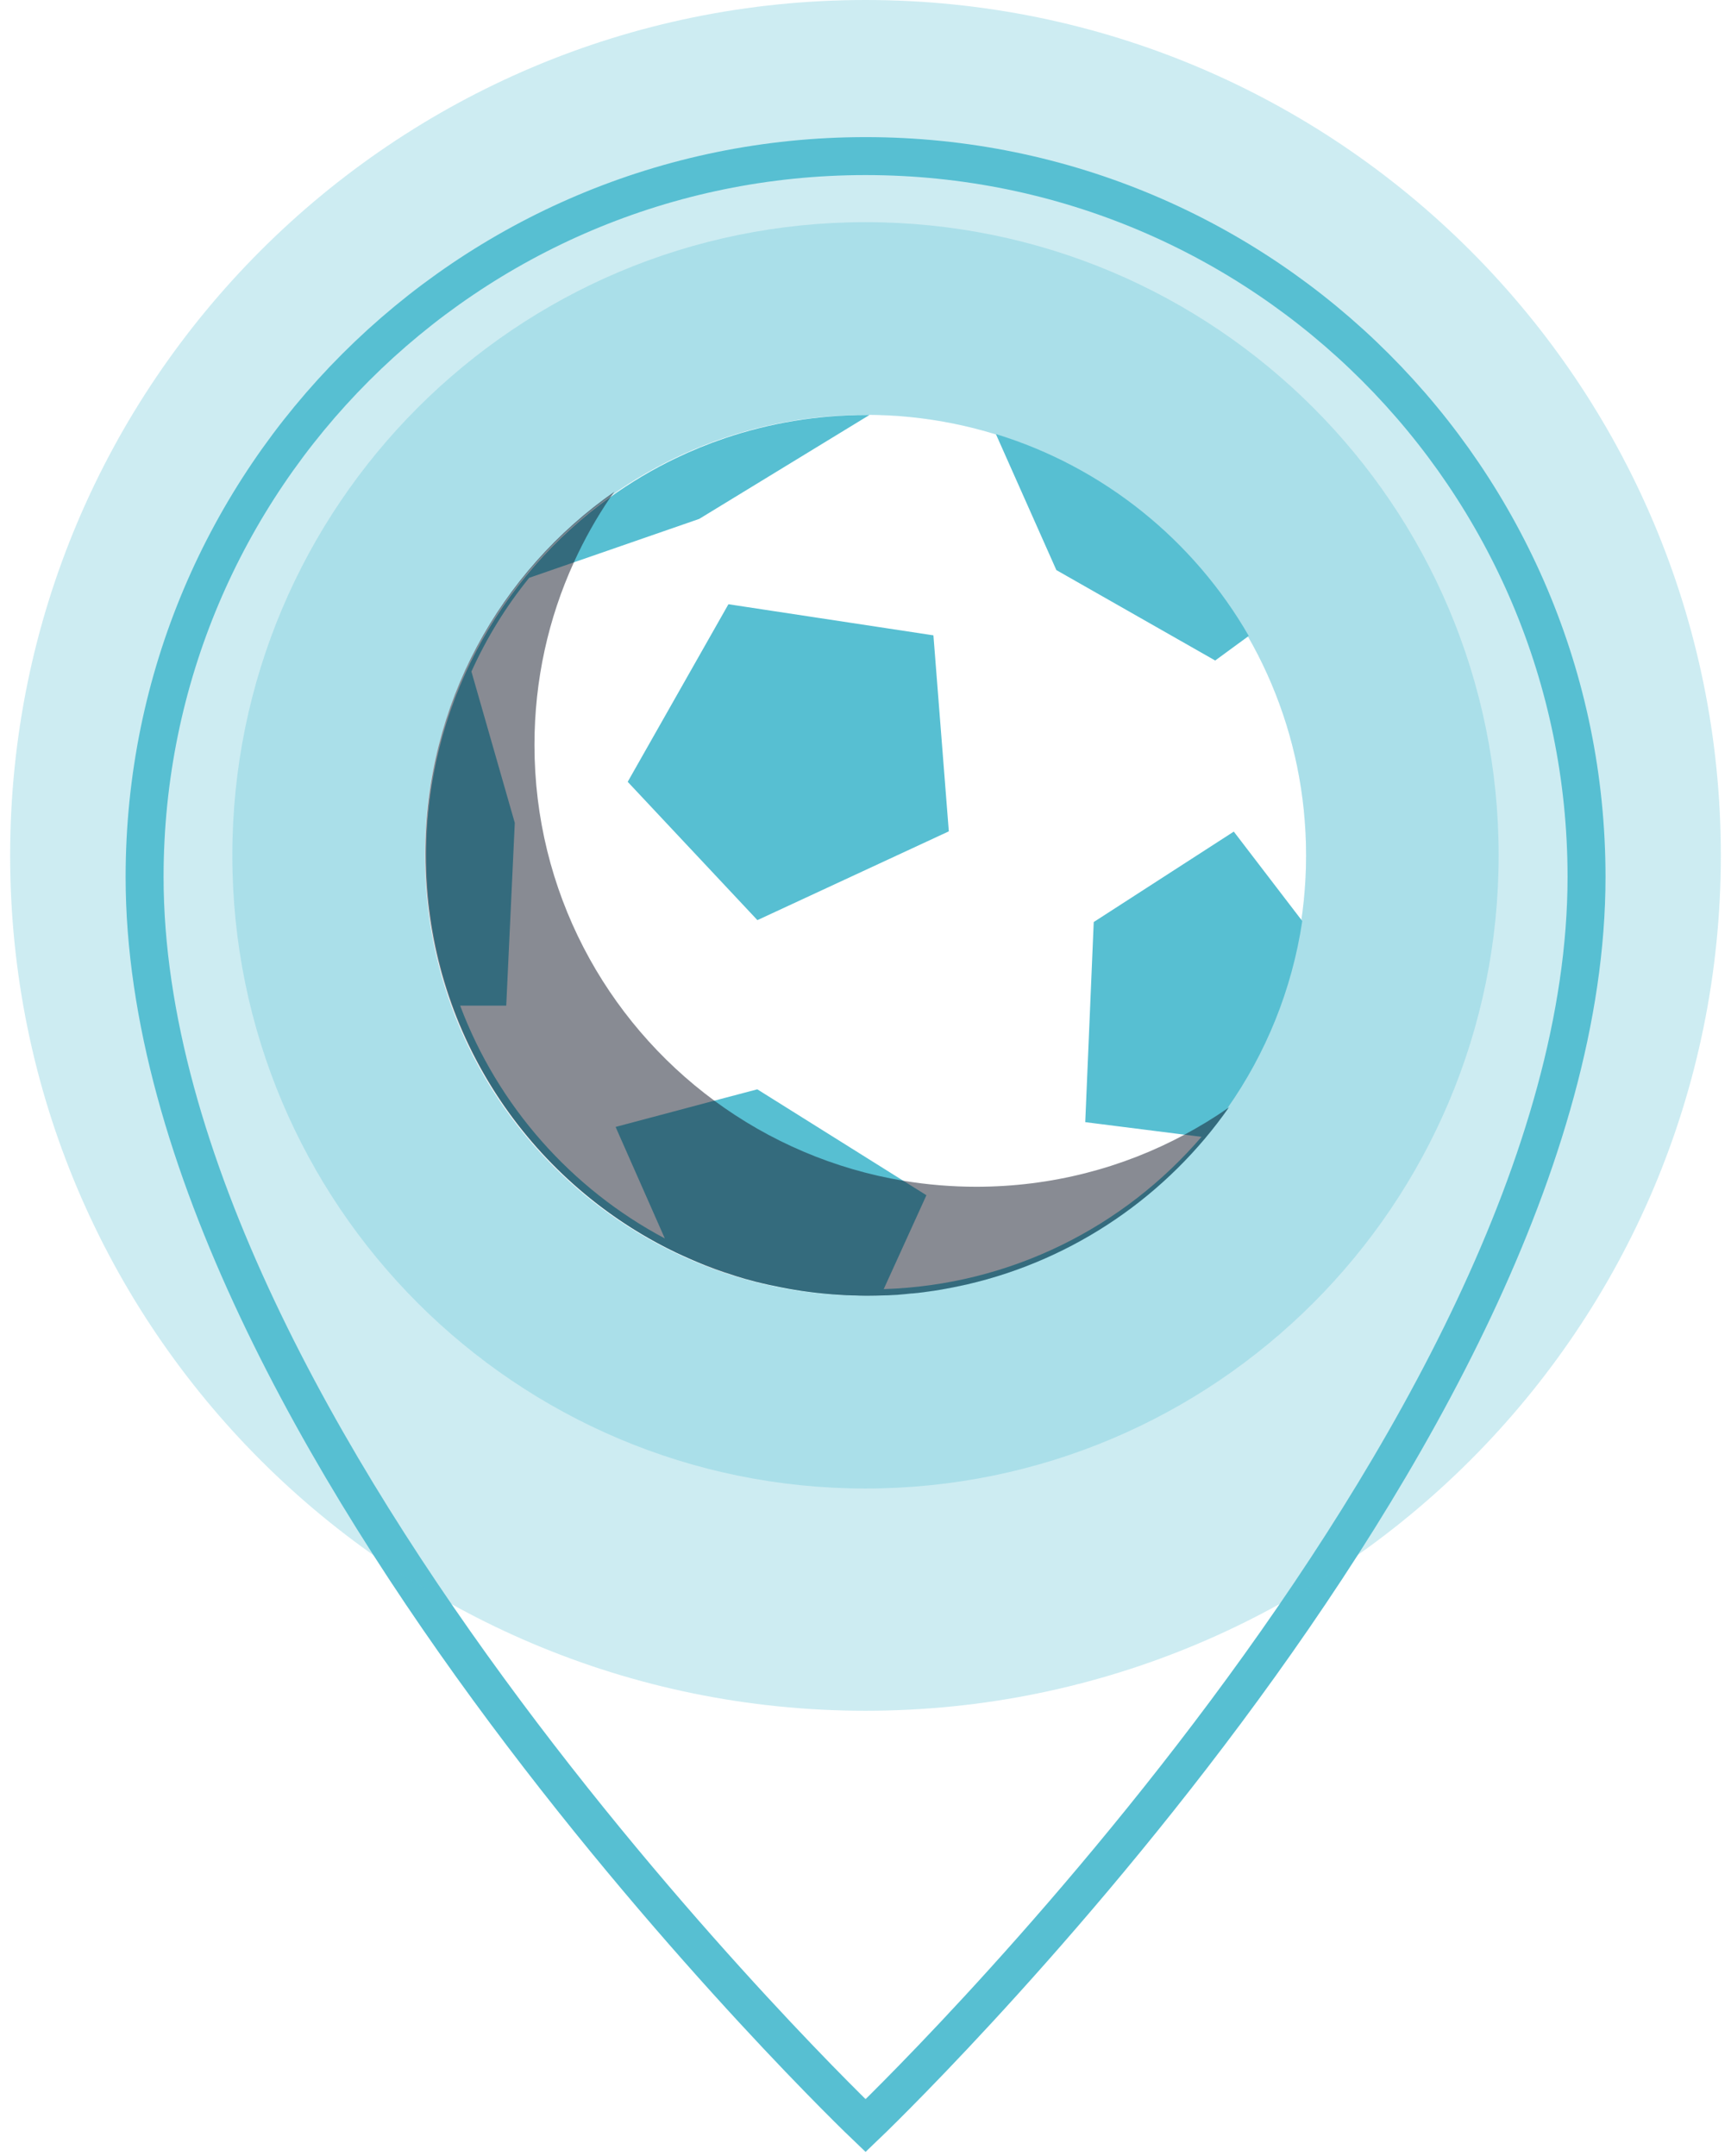
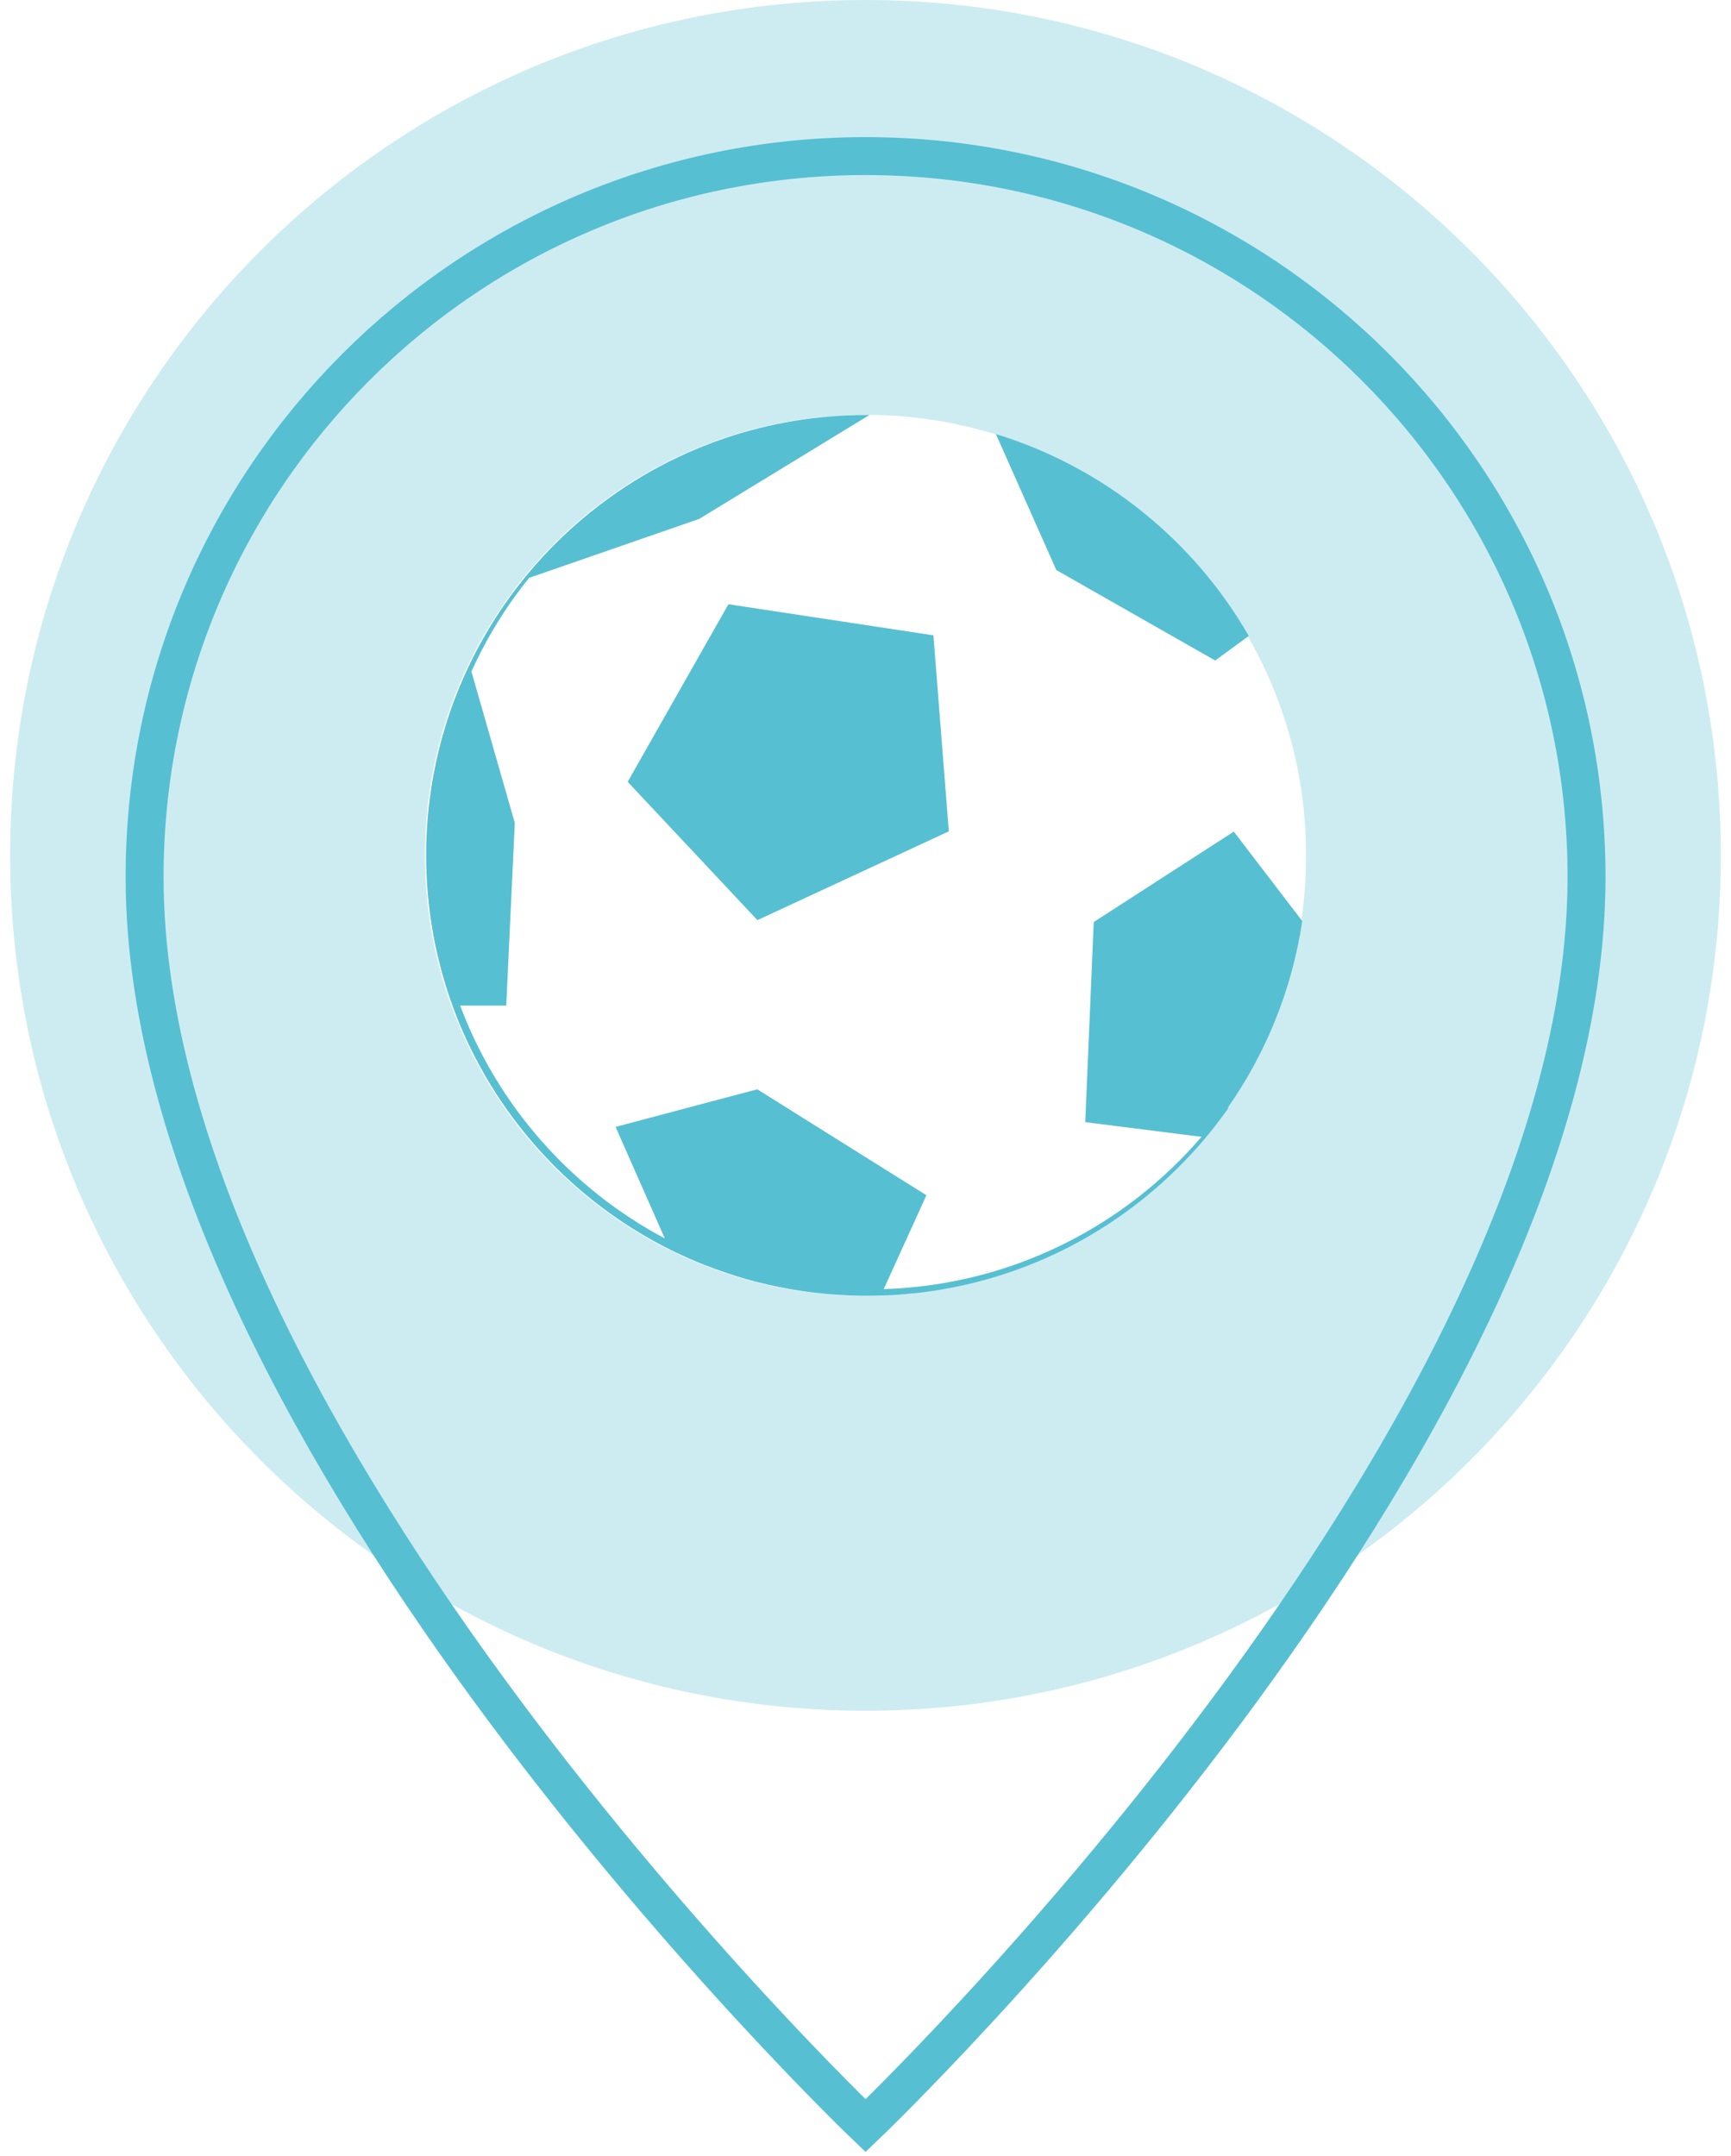
<svg xmlns="http://www.w3.org/2000/svg" width="114" height="142" viewBox="0 0 114 142" fill="none">
-   <path d="M57.005 10.281C83.231 10.281 104.486 31.537 104.486 57.763C104.486 94.692 57.005 140 57.005 140C57.005 140 9.523 94.692 9.523 57.763C9.523 31.537 30.779 10.281 57.005 10.281V10.281Z" stroke="#57BFD2" stroke-width="2.5" stroke-miterlimit="10" />
+   <path d="M57.005 10.281C83.231 10.281 104.486 31.537 104.486 57.763C104.486 94.692 57.005 140 57.005 140C57.005 140 9.523 94.692 9.523 57.763C9.523 31.537 30.779 10.281 57.005 10.281V10.281" stroke="#57BFD2" stroke-width="2.5" stroke-miterlimit="10" />
  <path opacity="0.3" d="M57 0C25.891 0 0.668 25.223 0.668 56.343C0.668 87.462 25.891 112.674 57 112.674C88.108 112.674 113.331 87.451 113.331 56.343C113.331 25.234 88.114 0 57 0ZM57 85.348C40.974 85.348 27.983 72.363 27.983 56.337C27.983 40.311 40.974 27.32 57 27.32C73.025 27.32 86.016 40.306 86.016 56.337C86.016 72.368 73.025 85.348 57 85.348Z" fill="#57BFD2" />
-   <path opacity="0.3" d="M56.999 14.633C33.971 14.633 15.301 33.303 15.301 56.337C15.301 79.37 33.971 98.036 56.999 98.036C80.028 98.036 98.698 79.365 98.698 56.337C98.698 33.309 80.038 14.633 56.999 14.633ZM56.999 85.348C40.974 85.348 27.983 72.363 27.983 56.337C27.983 40.311 40.974 27.32 56.999 27.32C73.025 27.32 86.016 40.306 86.016 56.337C86.016 72.368 73.025 85.348 56.999 85.348Z" fill="#57BFD2" />
  <path fill-rule="evenodd" clip-rule="evenodd" d="M80.843 72.986C80.852 72.98 80.861 72.974 80.871 72.968C80.896 72.952 80.922 72.935 80.946 72.916C76.892 78.709 70.789 82.953 63.684 84.595C63.678 84.595 63.672 84.596 63.665 84.598C63.66 84.599 63.656 84.601 63.651 84.602C63.637 84.607 63.623 84.611 63.608 84.611C63.532 84.627 63.457 84.644 63.381 84.661L63.381 84.661C63.229 84.695 63.077 84.729 62.925 84.757C62.862 84.77 62.798 84.783 62.734 84.796C62.573 84.828 62.411 84.861 62.248 84.888C61.76 84.98 61.267 85.05 60.774 85.115C60.541 85.148 60.308 85.169 60.075 85.191H60.031C59.891 85.207 59.744 85.224 59.603 85.234C59.522 85.243 59.441 85.249 59.359 85.256C59.278 85.263 59.197 85.27 59.115 85.278C58.98 85.289 58.85 85.294 58.714 85.299C58.568 85.31 58.422 85.316 58.275 85.316C57.88 85.332 57.49 85.343 57.089 85.343H57.072C56.352 85.343 55.642 85.31 54.937 85.261C54.891 85.261 54.842 85.257 54.793 85.252C54.767 85.25 54.741 85.247 54.715 85.245C53.425 85.142 52.157 84.953 50.916 84.682C50.848 84.668 50.782 84.653 50.715 84.638L50.715 84.638C50.649 84.623 50.582 84.609 50.514 84.595C50.282 84.541 50.054 84.487 49.821 84.427H49.81C49.678 84.389 49.547 84.353 49.414 84.317L49.413 84.317C49.316 84.291 49.219 84.264 49.122 84.237H49.111C48.656 84.102 48.206 83.961 47.761 83.809C47.312 83.657 46.867 83.495 46.428 83.321H46.412C45.761 83.061 45.122 82.779 44.493 82.481C34.776 77.799 28.066 67.848 28.066 56.331C28.066 46.614 32.846 38.008 40.185 32.745C41.54 31.775 42.981 30.913 44.493 30.187C45.55 29.678 46.639 29.233 47.761 28.854C50.682 27.868 53.81 27.331 57.067 27.331H57.262L46.049 34.176L37.762 37.048L34.852 38.056C33.329 39.932 32.055 42.002 31.047 44.23L33.903 54.196L33.34 66.233H30.305C32.787 72.84 37.621 78.292 43.783 81.565L40.542 74.222L47.024 72.498L49.875 71.745L59.495 77.772L61.012 78.72L58.2 84.904C66.573 84.638 74.041 80.801 79.13 74.872L77.992 74.731L71.472 73.907L72.031 60.727L81.255 54.771L85.764 60.662C85.086 65.198 83.358 69.398 80.832 72.992L80.843 72.986ZM62.487 54.754L49.881 60.602L41.339 51.492L47.973 39.796L61.473 41.845L62.487 54.754ZM80.03 43.503L82.241 41.883C78.61 35.574 72.675 30.762 65.587 28.588L69.57 37.547L80.03 43.503Z" fill="#57BFD2" />
-   <path opacity="0.5" d="M80.946 72.916C76.892 78.709 70.789 82.953 63.684 84.595C63.663 84.595 63.636 84.611 63.608 84.611C63.381 84.66 63.153 84.714 62.925 84.758C62.703 84.801 62.476 84.85 62.248 84.888C61.76 84.98 61.267 85.05 60.774 85.115C60.541 85.148 60.308 85.169 60.075 85.191C60.059 85.191 60.048 85.191 60.032 85.191C59.891 85.207 59.744 85.224 59.603 85.235C59.441 85.251 59.278 85.262 59.115 85.278C58.98 85.289 58.85 85.294 58.715 85.3C58.568 85.31 58.422 85.316 58.276 85.316C57.88 85.332 57.49 85.343 57.089 85.343H57.078C56.823 85.343 56.563 85.332 56.308 85.321C56.184 85.321 56.064 85.321 55.94 85.31C55.82 85.31 55.701 85.31 55.582 85.3C55.365 85.283 55.154 85.272 54.937 85.256C54.867 85.256 54.791 85.245 54.715 85.24C53.425 85.137 52.157 84.947 50.916 84.676C50.78 84.655 50.65 84.622 50.52 84.595C50.287 84.546 50.059 84.487 49.826 84.432H49.815C49.588 84.373 49.36 84.313 49.133 84.248C49.133 84.248 49.133 84.237 49.122 84.248C48.666 84.118 48.222 83.977 47.778 83.825C47.767 83.825 47.761 83.825 47.761 83.825C47.317 83.674 46.878 83.516 46.444 83.343L46.428 83.332C46.374 83.311 46.32 83.289 46.266 83.267C45.837 83.094 45.42 82.909 45.003 82.72C44.851 82.649 44.705 82.584 44.553 82.514C44.537 82.508 44.52 82.498 44.51 82.492C44.504 82.492 44.493 82.481 44.488 82.481C44.076 82.286 43.664 82.075 43.263 81.858C43.252 81.847 43.247 81.842 43.236 81.842C34.163 76.921 28.007 67.306 28.007 56.261C28.007 46.381 32.928 37.645 40.456 32.388C40.374 32.507 40.293 32.621 40.212 32.74L40.201 32.751C39.28 34.106 38.472 35.542 37.789 37.049C36.12 40.712 35.199 44.782 35.199 49.064C35.199 58.678 39.86 67.198 47.051 72.498C50.661 75.159 54.91 77.007 59.522 77.772C61.072 78.026 62.665 78.162 64.291 78.162C69.256 78.162 73.933 76.921 78.019 74.726C79 74.2 79.949 73.62 80.859 72.992C80.892 72.97 80.93 72.948 80.962 72.921L80.946 72.916Z" fill="#131829" />
</svg>